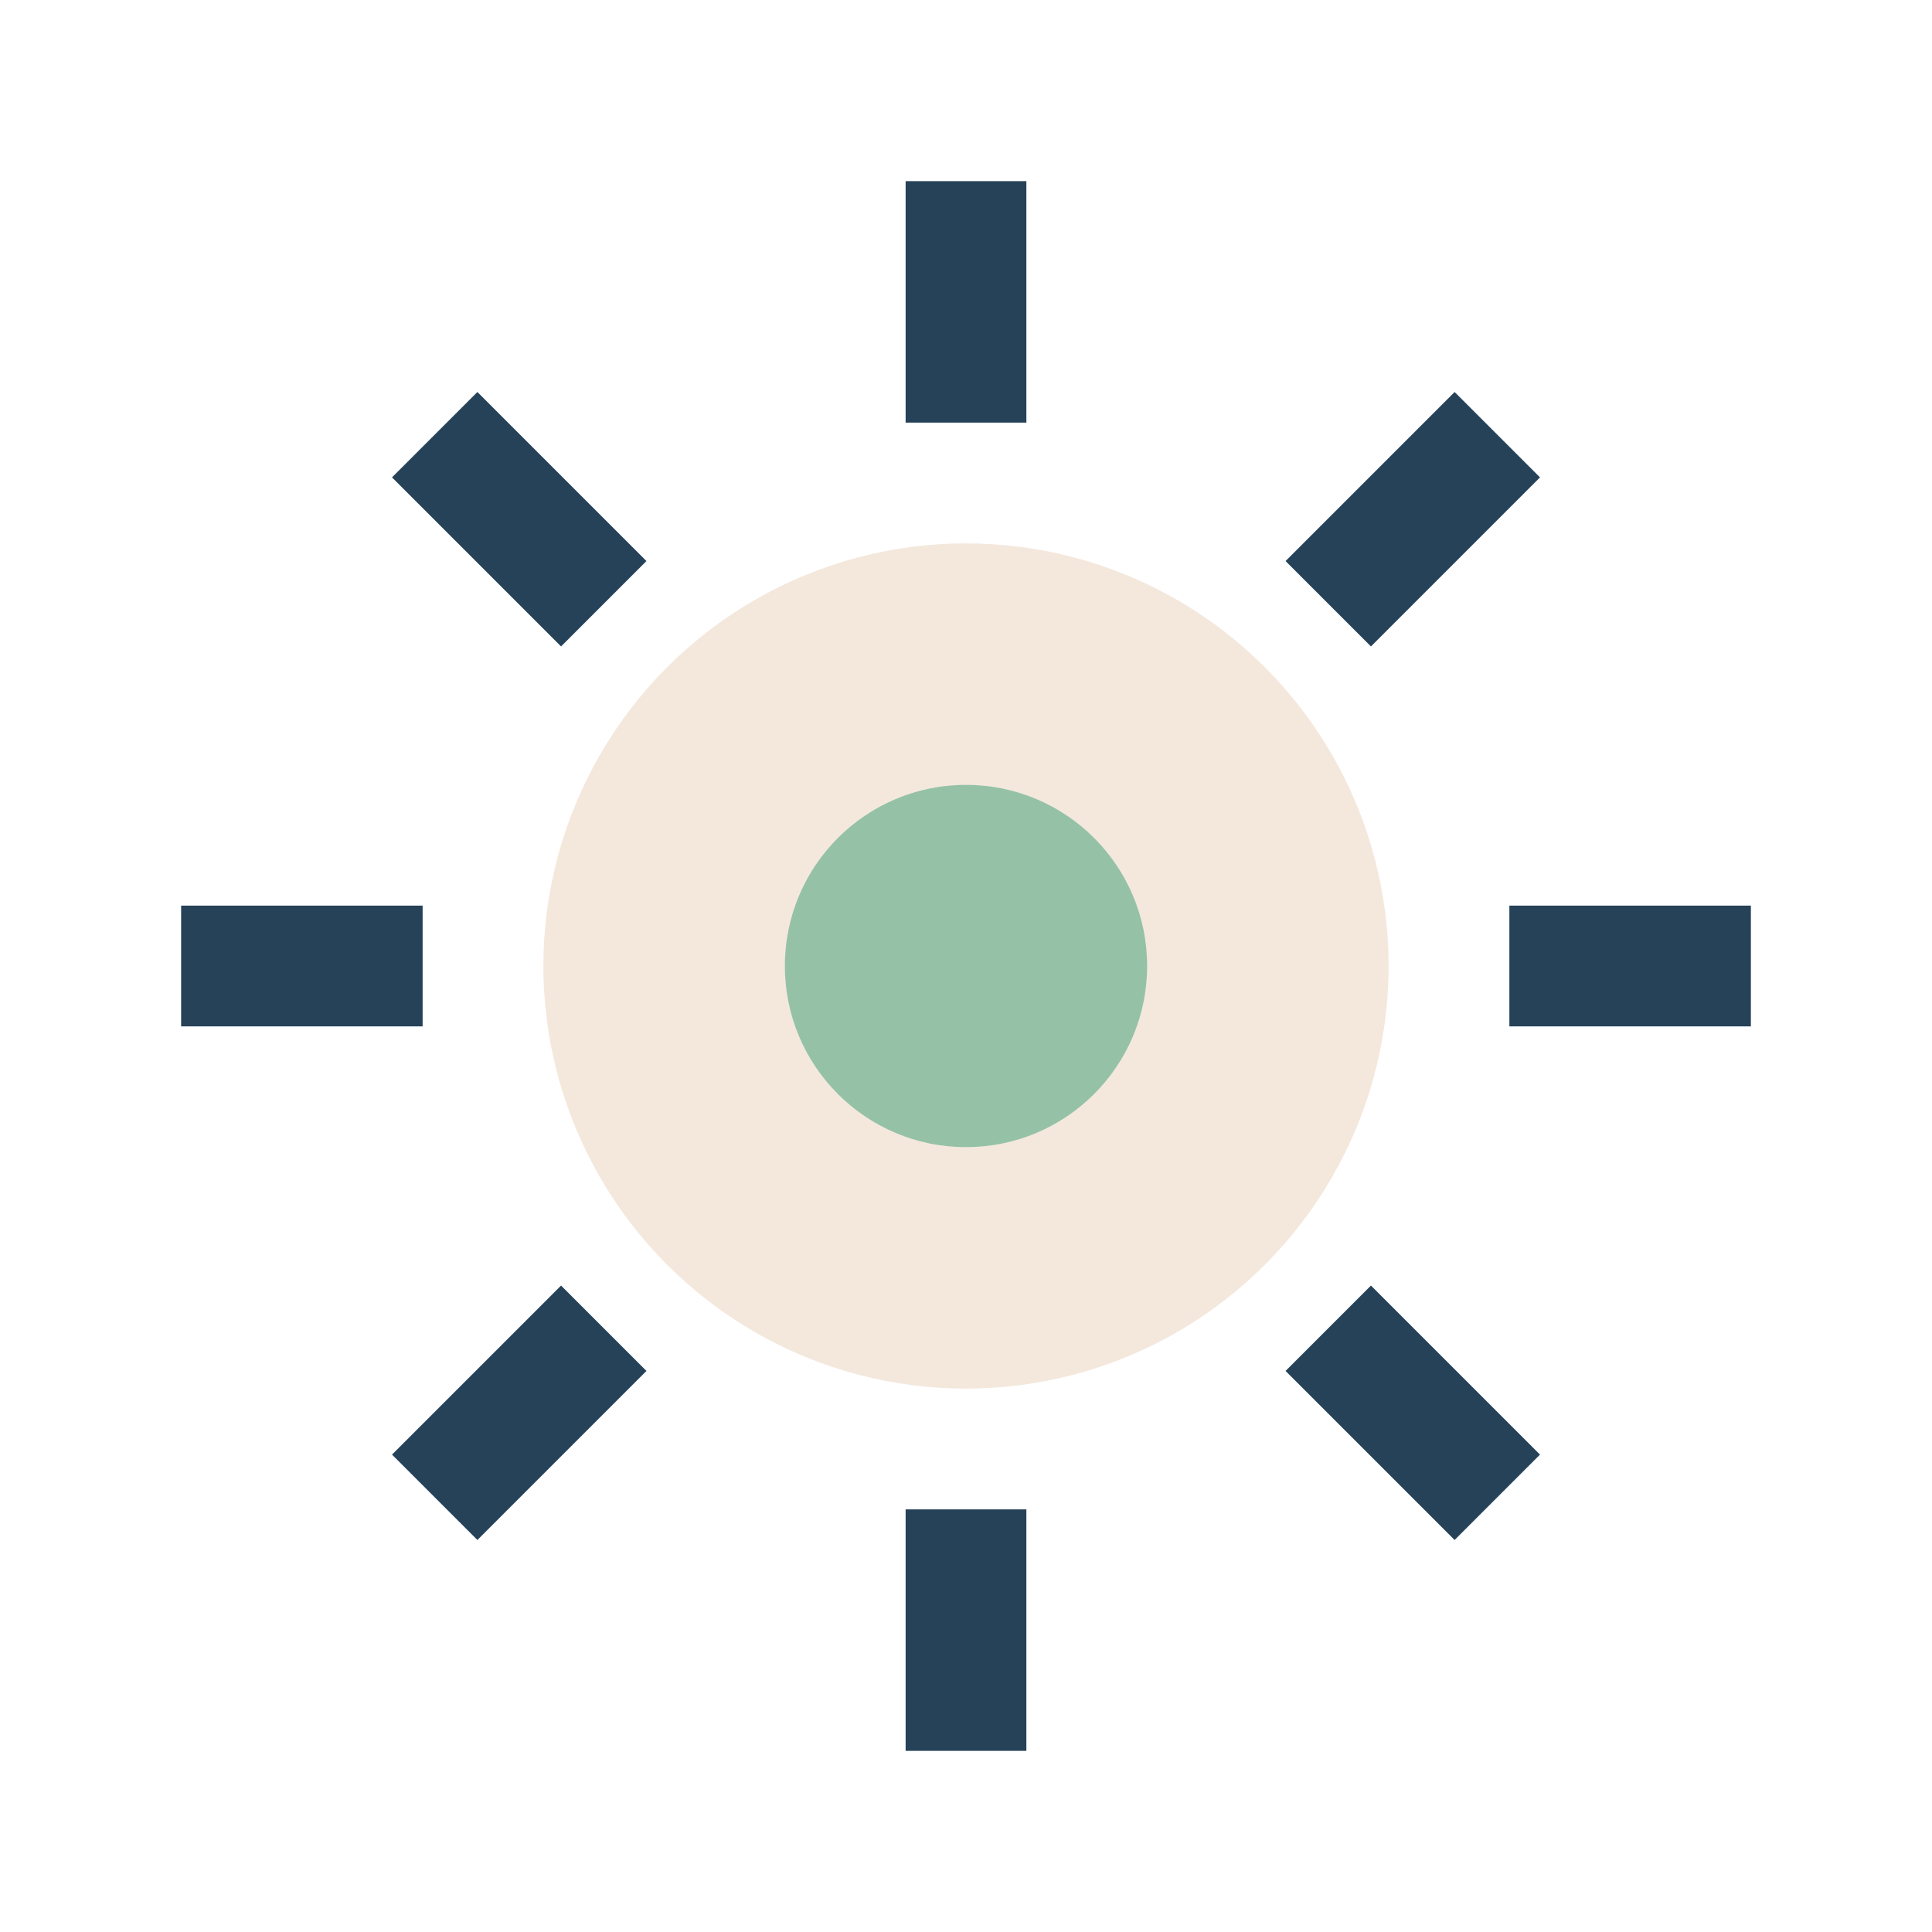
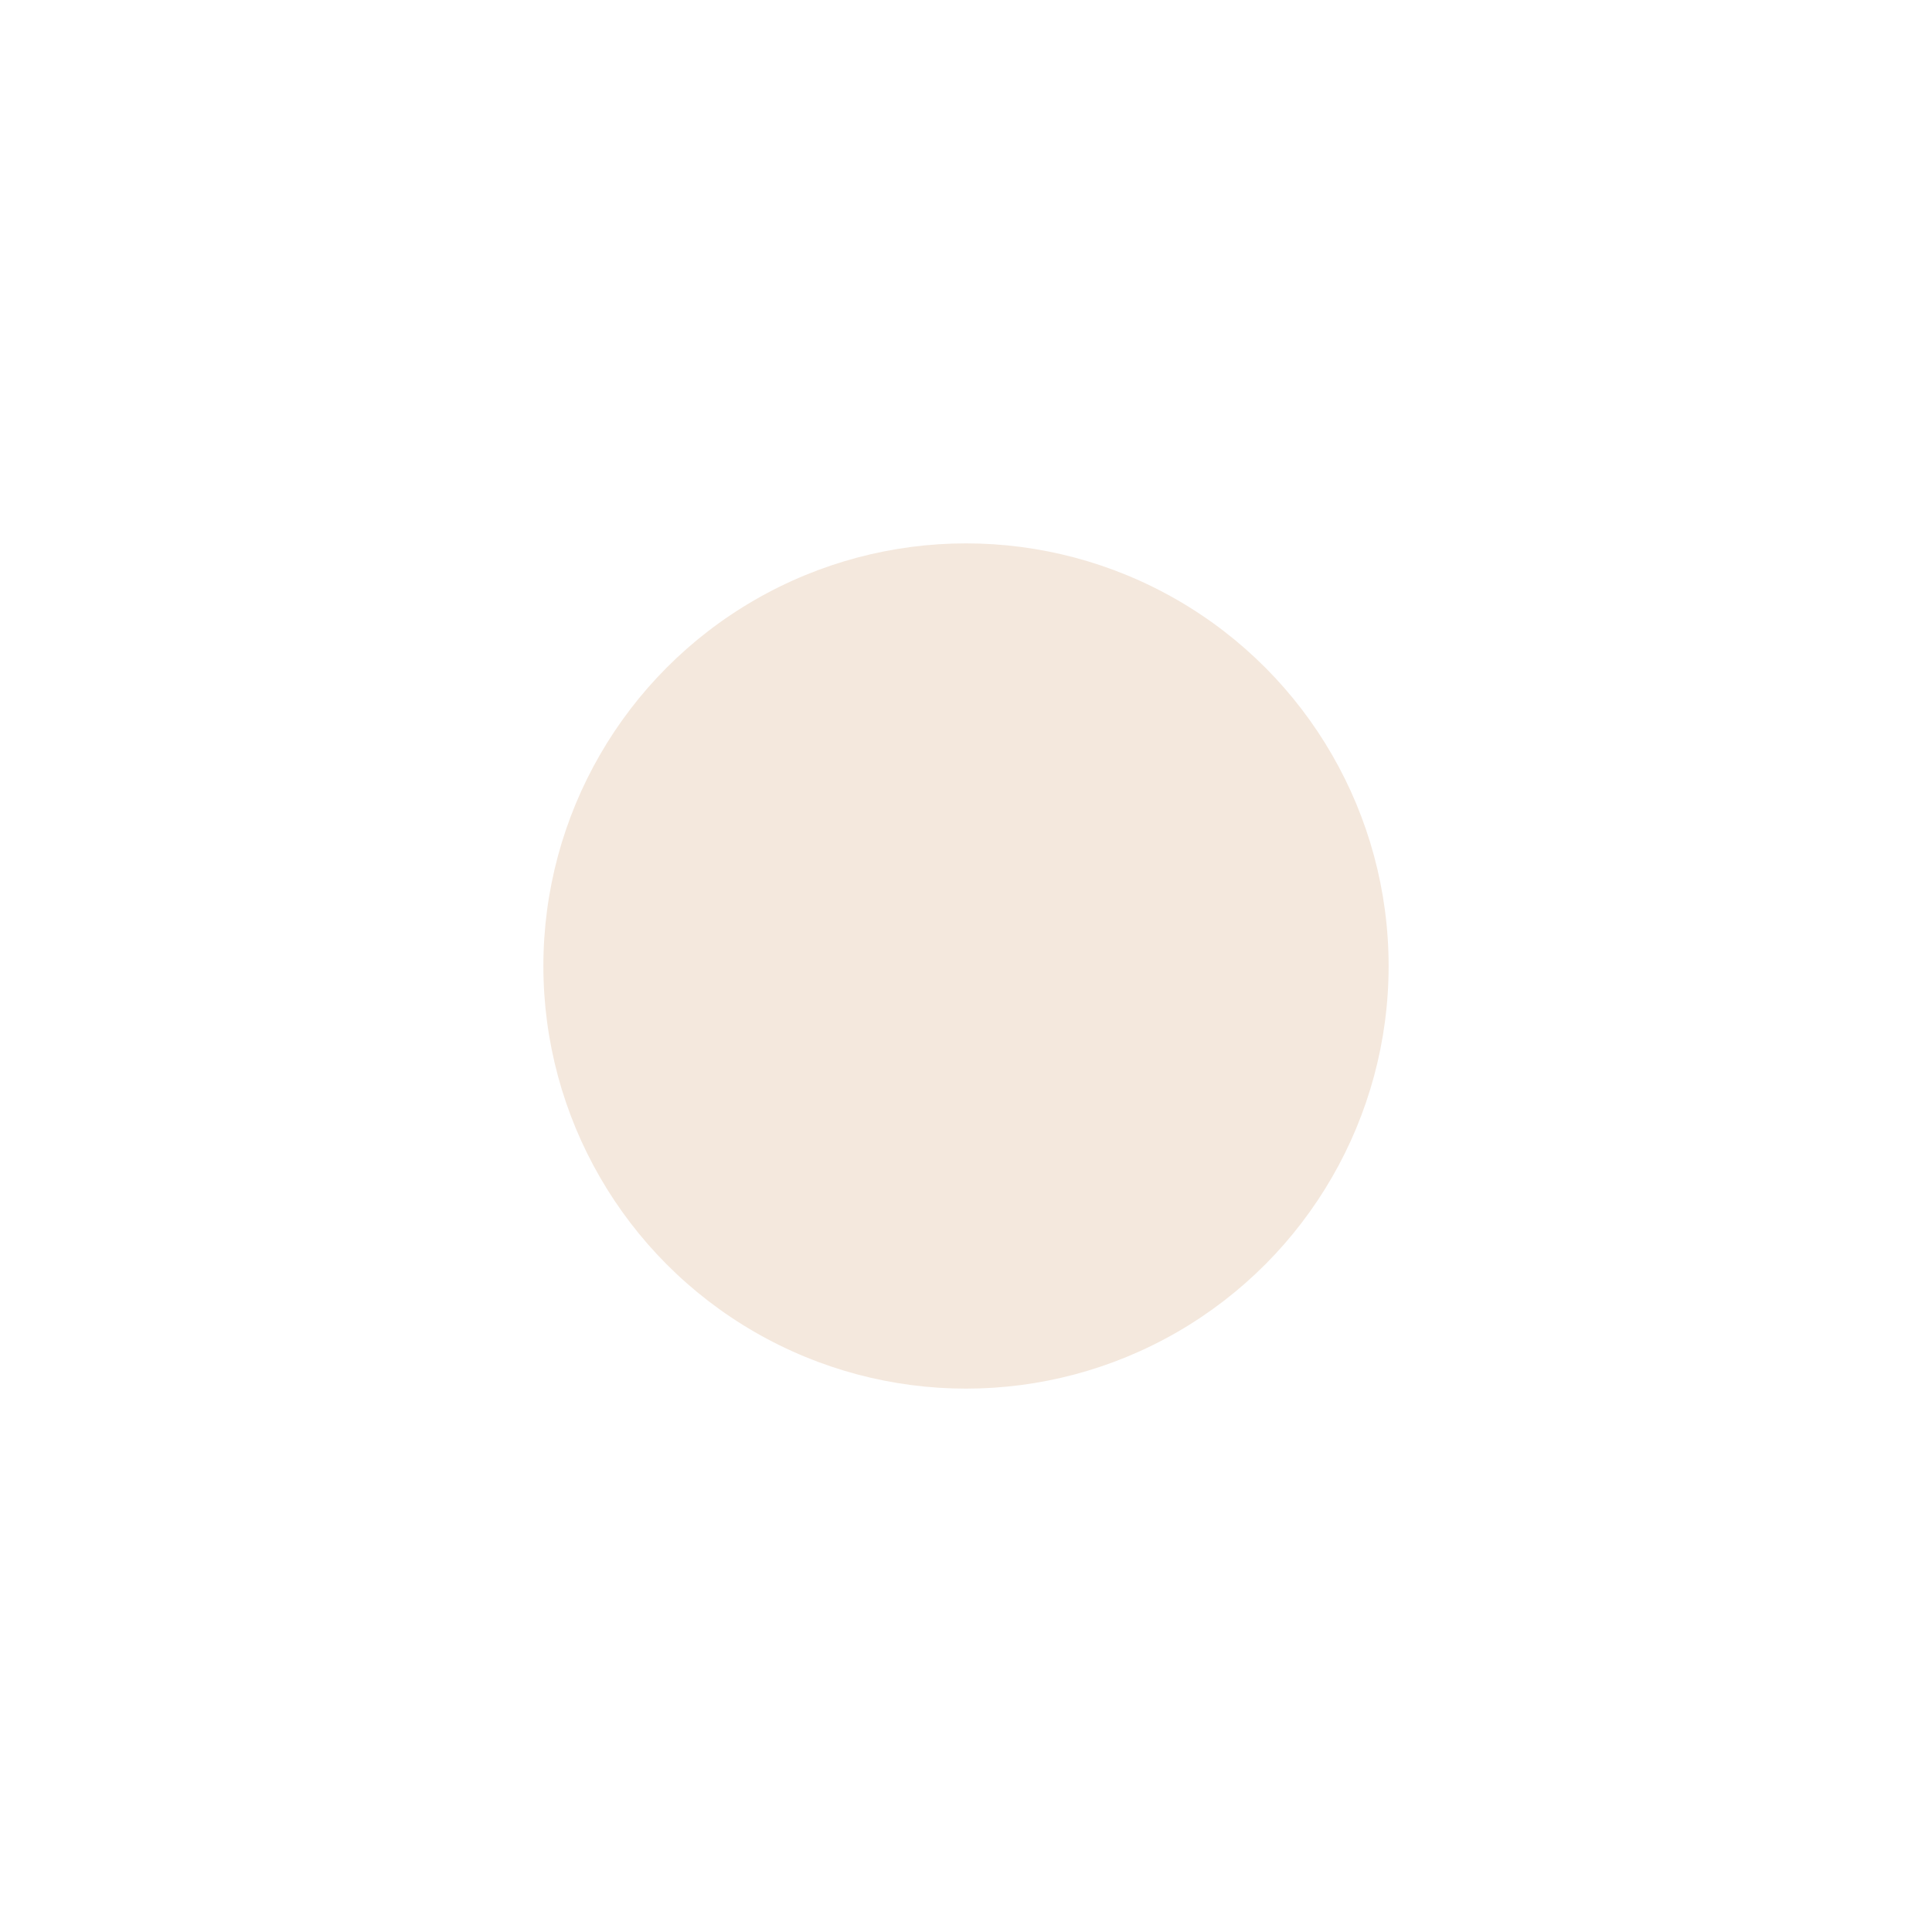
<svg xmlns="http://www.w3.org/2000/svg" width="32" height="32" viewBox="0 0 32 32">
  <circle cx="16" cy="16" r="7" fill="#f4e8dd" />
-   <path d="M16 3v4M16 25v4M3 16h4M25 16h4M7.2 7.2l2.8 2.8M22 22l2.8 2.8M7.2 24.8l2.8-2.8M22 10l2.8-2.8" stroke="#254259" stroke-width="2" />
-   <circle cx="16" cy="16" r="3" fill="#95c2a7" />
</svg>